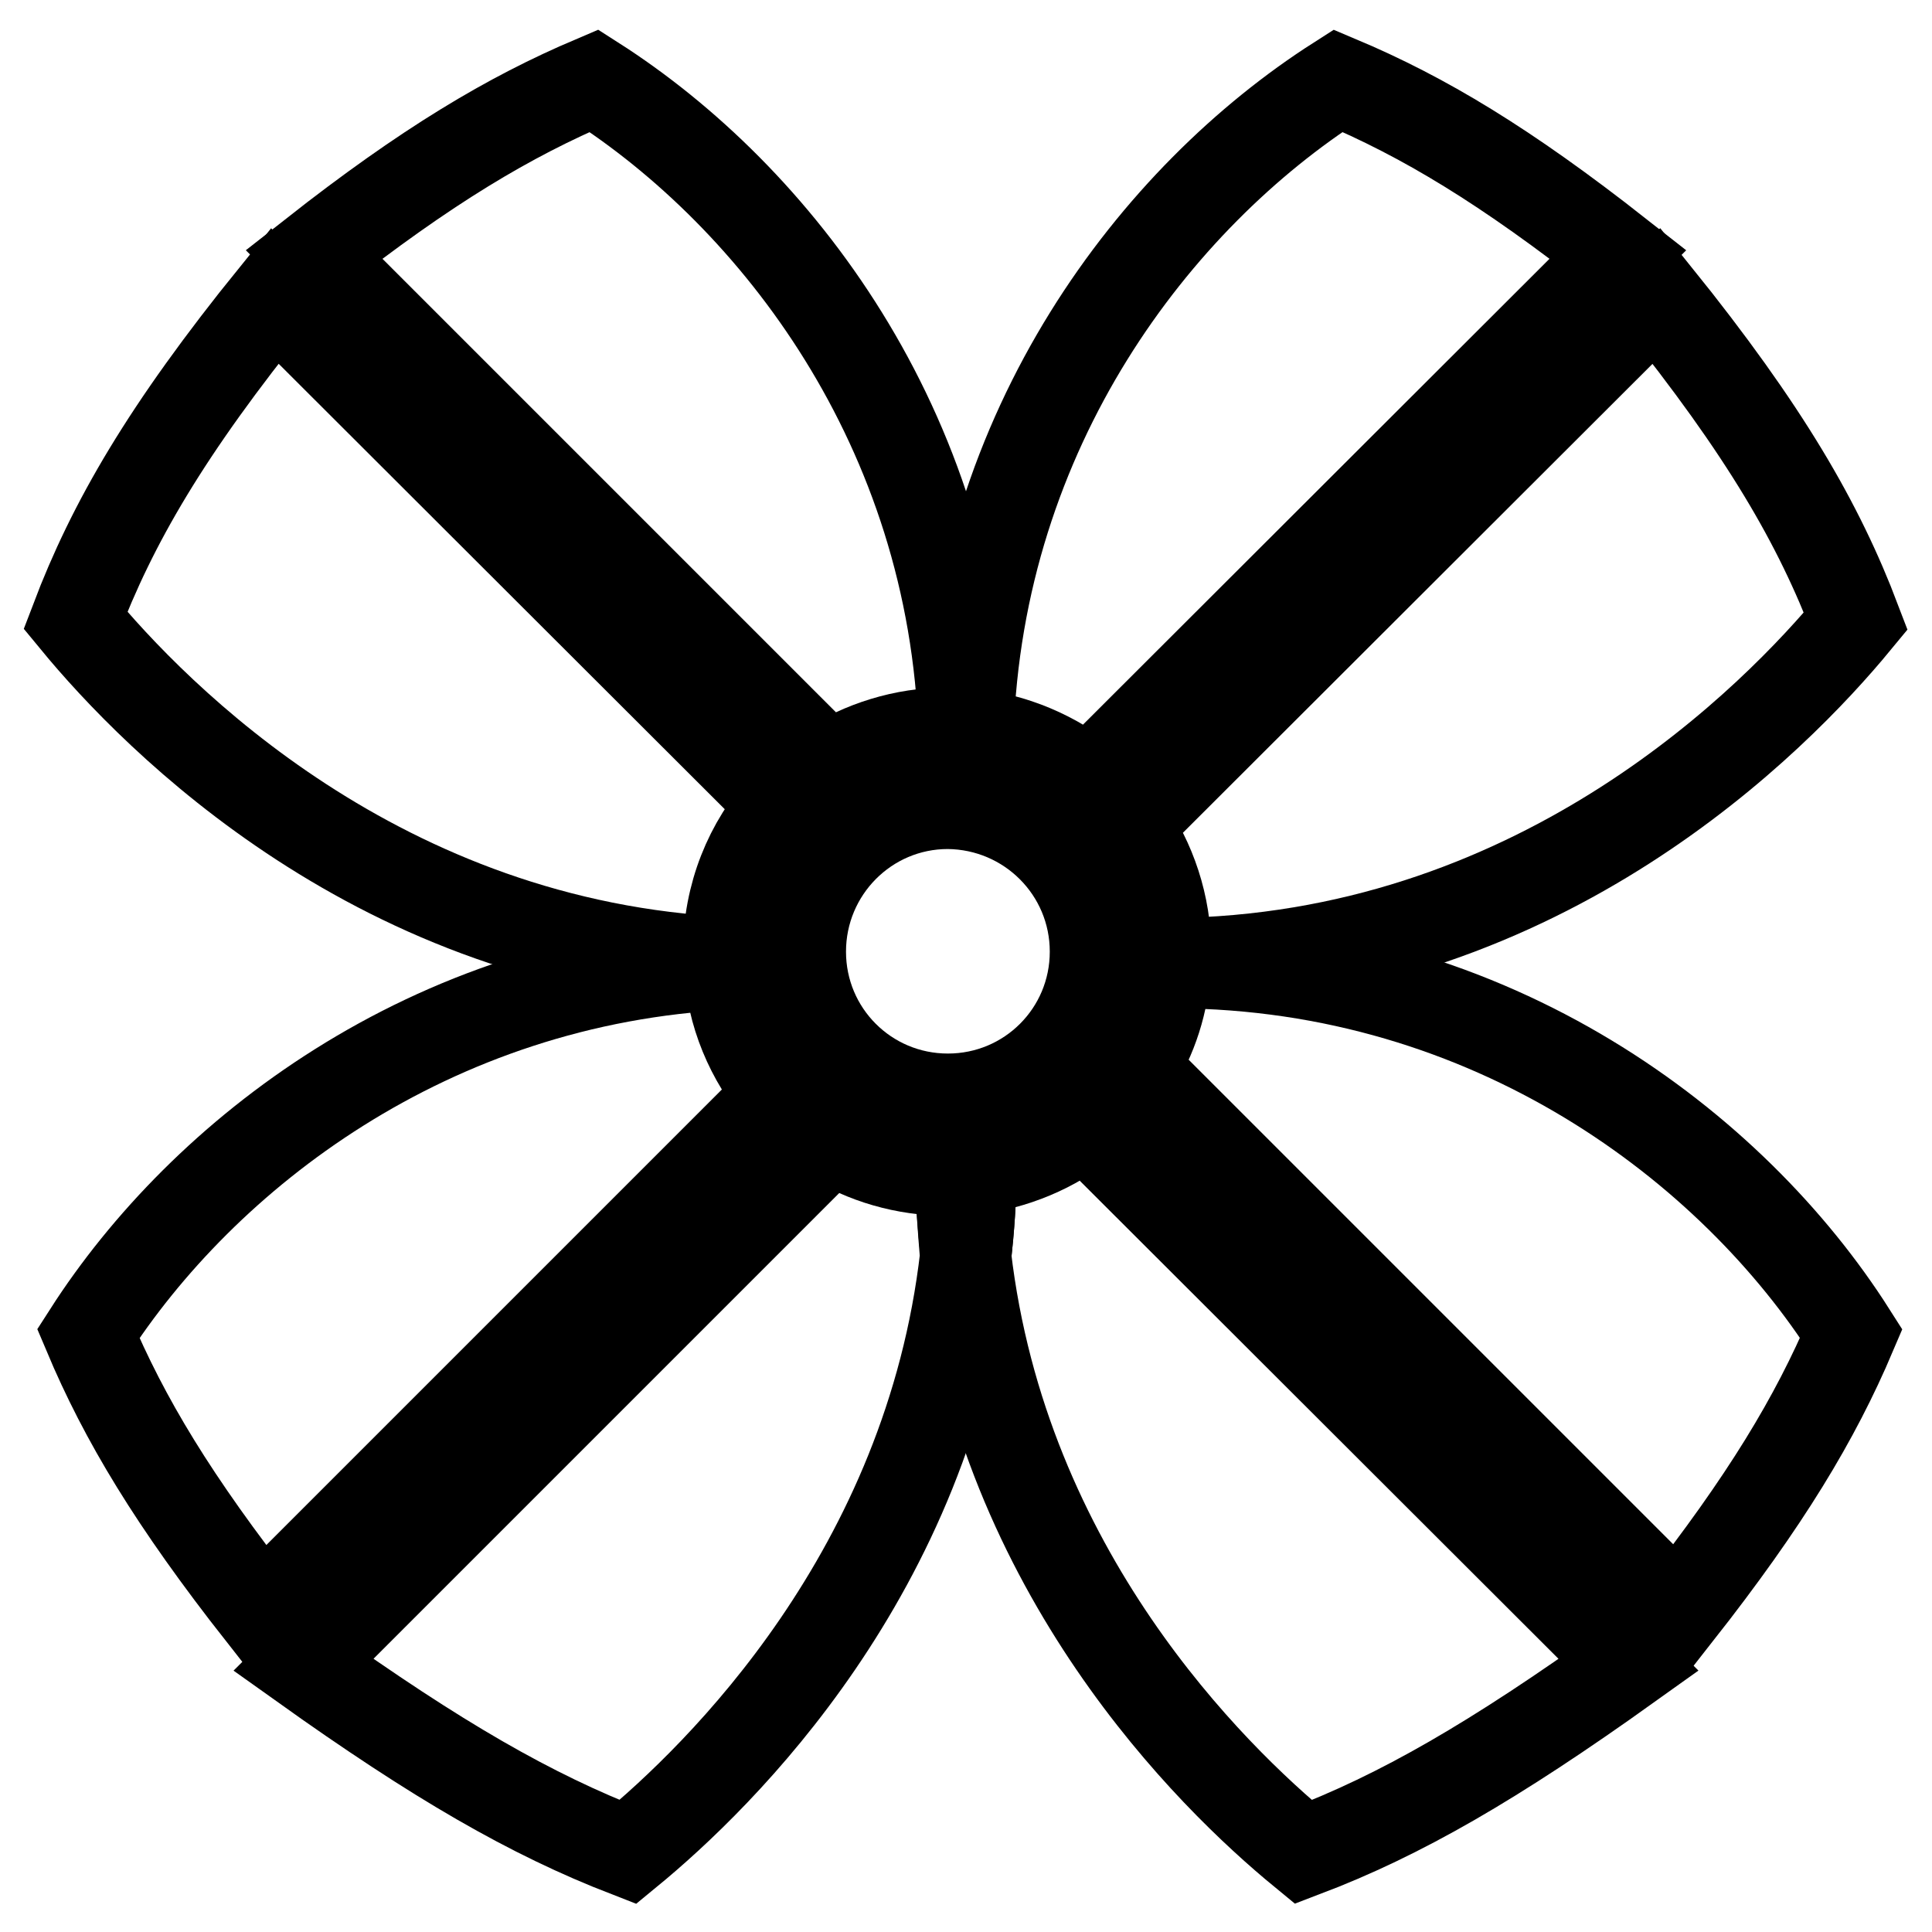
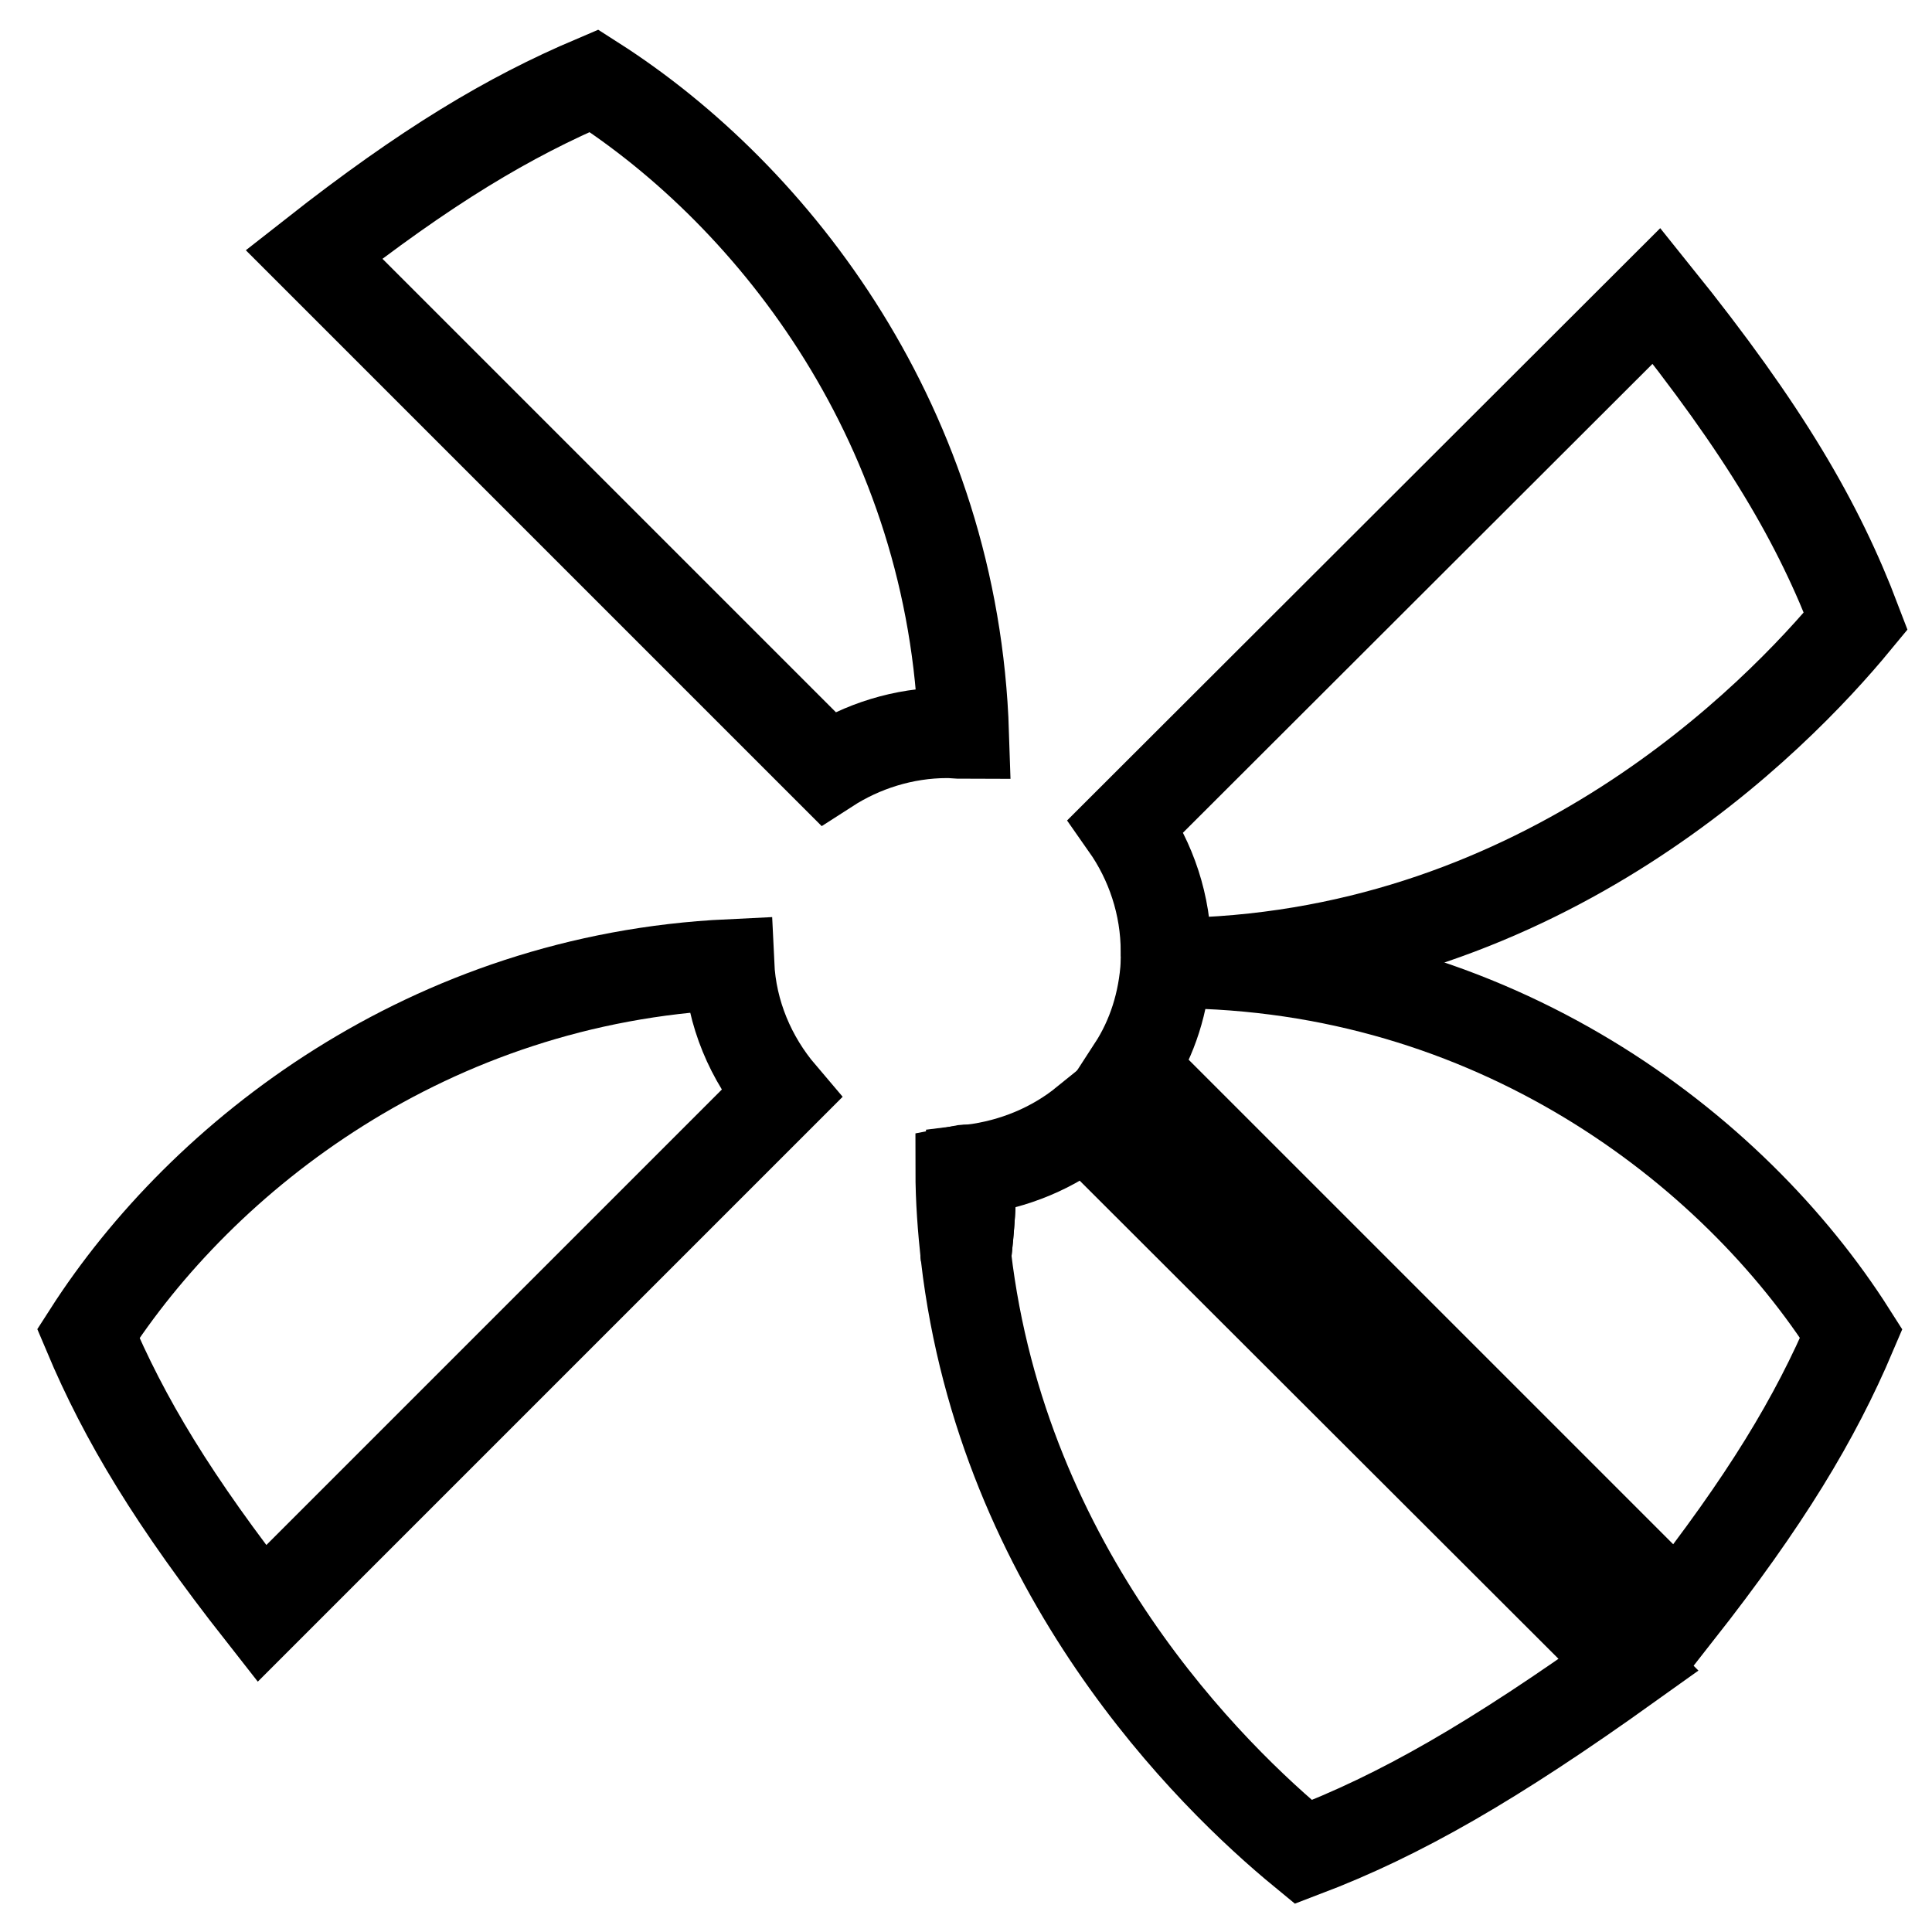
<svg xmlns="http://www.w3.org/2000/svg" version="1.1" x="0px" y="0px" viewBox="0 0 256 256" enable-background="new 0 0 256 256" xml:space="preserve">
  <g>
    <g>
-       <path stroke-width="12" fill-opacity="0" stroke="#000000" d="M127.2,155.1c-0.1,0-0.1,0-0.2,0l0,0c-0.5,0-1,0-1.5,0c-5.6,0-11-1.6-15.4-4.4l-69.9,69.9c17.8,12.7,30.1,19.8,43,24.8c12.3-10.1,39.9-37.1,44.7-78.9C127.6,162.8,127.3,159,127.2,155.1L127.2,155.1z" />
      <path stroke-width="12" fill-opacity="0" stroke="#000000" d="M128,166.5c4.9,41.8,32.4,68.8,44.7,78.9c12.9-4.9,25.2-12,43.1-24.8l-72-71.9c-4.2,3.4-9.4,5.6-15.1,6.3C128.7,158.9,128.4,162.8,128,166.5z" />
      <path stroke-width="12" fill-opacity="0" stroke="#000000" d="M127.3,155.1c0,3.9,0.3,7.7,0.7,11.4c0.4-3.7,0.7-7.6,0.7-11.5C128.2,155,127.8,155,127.3,155.1z" />
-       <path stroke-width="12" fill-opacity="0" stroke="#000000" d="M155.7,127.6C155.7,127.6,155.6,127.6,155.7,127.6C155.6,127.6,155.7,127.6,155.7,127.6z" />
      <path stroke-width="12" fill-opacity="0" stroke="#000000" d="M155.7,127.6c0.4,0-0.6,0.1-1.2,0.1c-0.3,5.1-1.8,9.8-4.4,13.8l72.2,72.2c11.7-14.9,18.2-25.7,23-37C229.6,152,197.8,127.8,155.7,127.6z" />
      <path stroke-width="12" fill-opacity="0" stroke="#000000" d="M154.5,127.6h3c47.2-1.4,77.6-32.2,88.4-45.3c-4.9-12.9-12-25.2-26.4-43.1l-70.3,70.2c3.3,4.7,5.3,10.5,5.3,16.7C154.6,126.6,154.5,127.1,154.5,127.6z" />
-       <path stroke-width="12" fill-opacity="0" stroke="#000000" d="M214.4,33.7c-14.9-11.7-25.7-18.2-37.1-23c-24.1,15.4-47.7,46-49,86.5c6,0.6,11.5,3,15.9,6.6L214.4,33.7z" />
      <path stroke-width="12" fill-opacity="0" stroke="#000000" d="M127.7,97.2c-1.3-40.5-24.9-71.1-49-86.5c-11.3,4.8-22.2,11.3-37.1,23l68.1,68.1c4.5-2.9,10-4.7,15.8-4.7C126.3,97.1,126.9,97.2,127.7,97.2z" />
      <path stroke-width="12" fill-opacity="0" stroke="#000000" d="M11.7,176.7c4.8,11.4,11.3,22.2,23,37.1l68.8-68.8c-4-4.7-6.6-10.7-6.9-17.2C56.9,129.7,26.9,153,11.7,176.7z" />
-       <path stroke-width="12" fill-opacity="0" stroke="#000000" d="M104,106.7L36.4,39.2C22,57,14.9,69.3,10,82.2c10.7,13,40.4,43.2,86.5,45.3c0-0.5,0-0.9,0-1.4C96.5,118.7,99.3,111.8,104,106.7z" />
-       <path stroke-width="12" fill-opacity="0" stroke="#000000" d="M145.1,126.1c0,10.8-8.7,19.5-19.5,19.5c-10.8,0-19.5-8.7-19.5-19.5c0-10.8,8.7-19.6,19.5-19.6C136.4,106.6,145.1,115.3,145.1,126.1z" />
    </g>
  </g>
</svg>